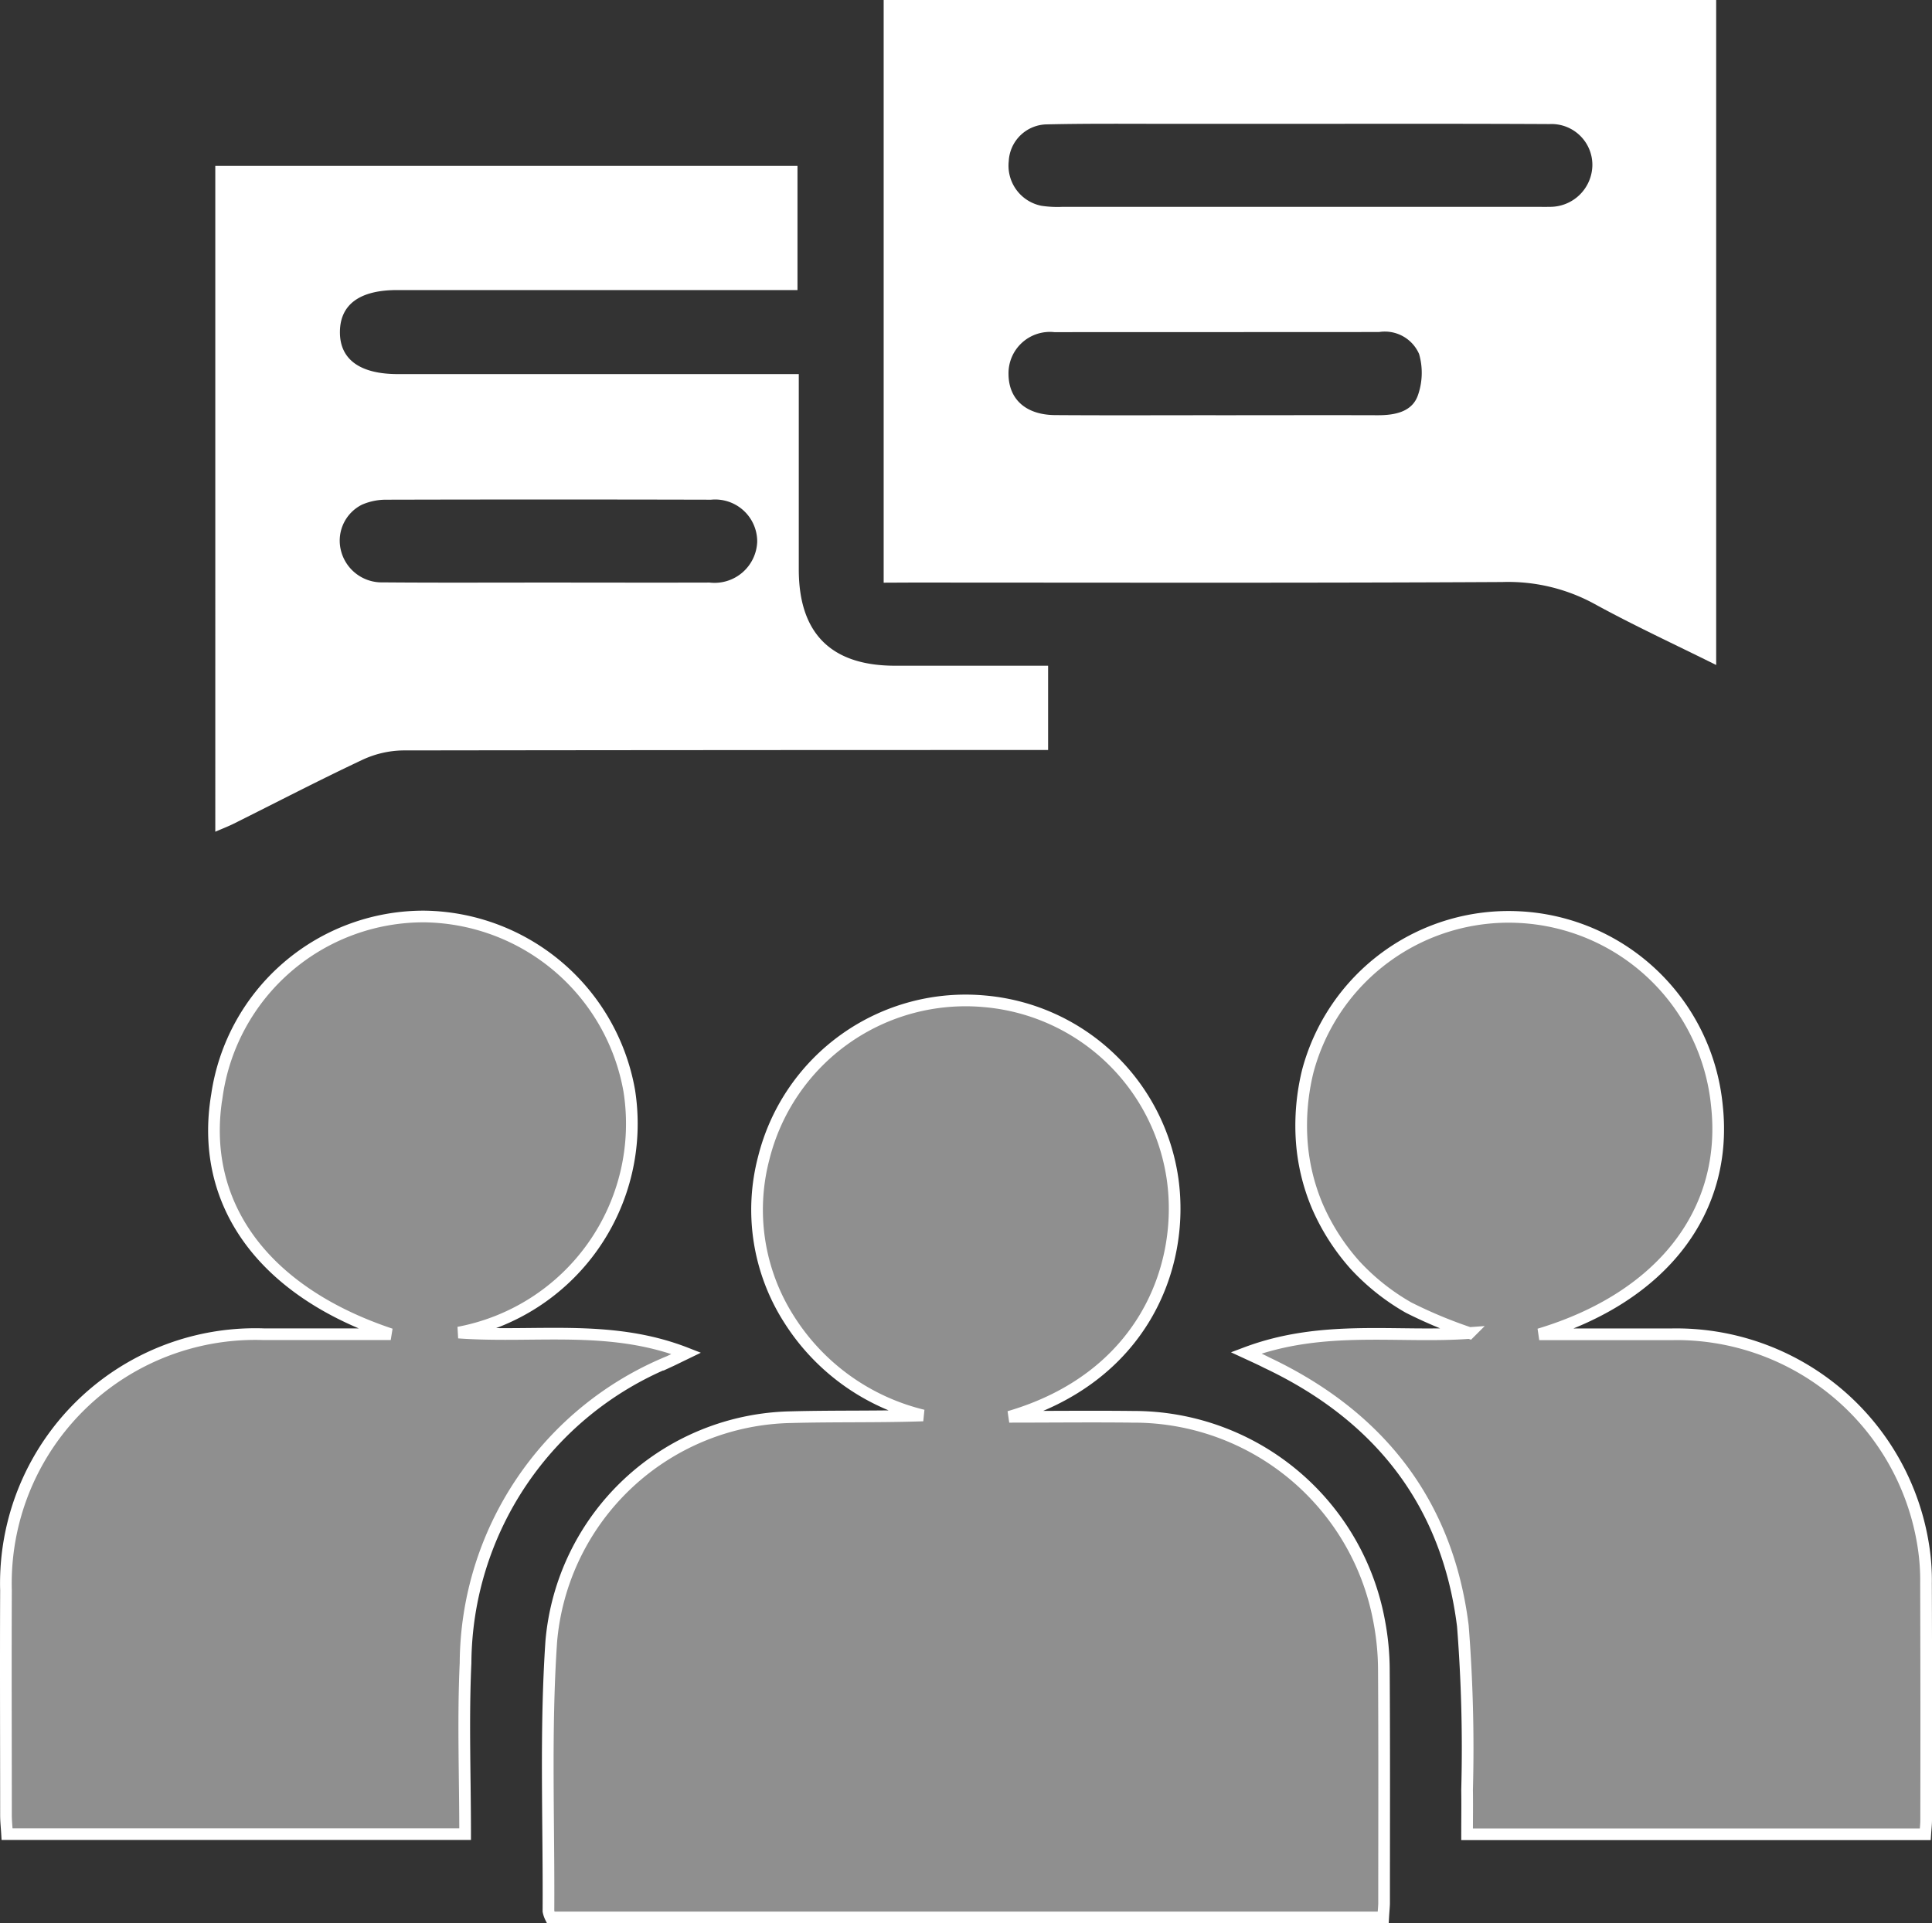
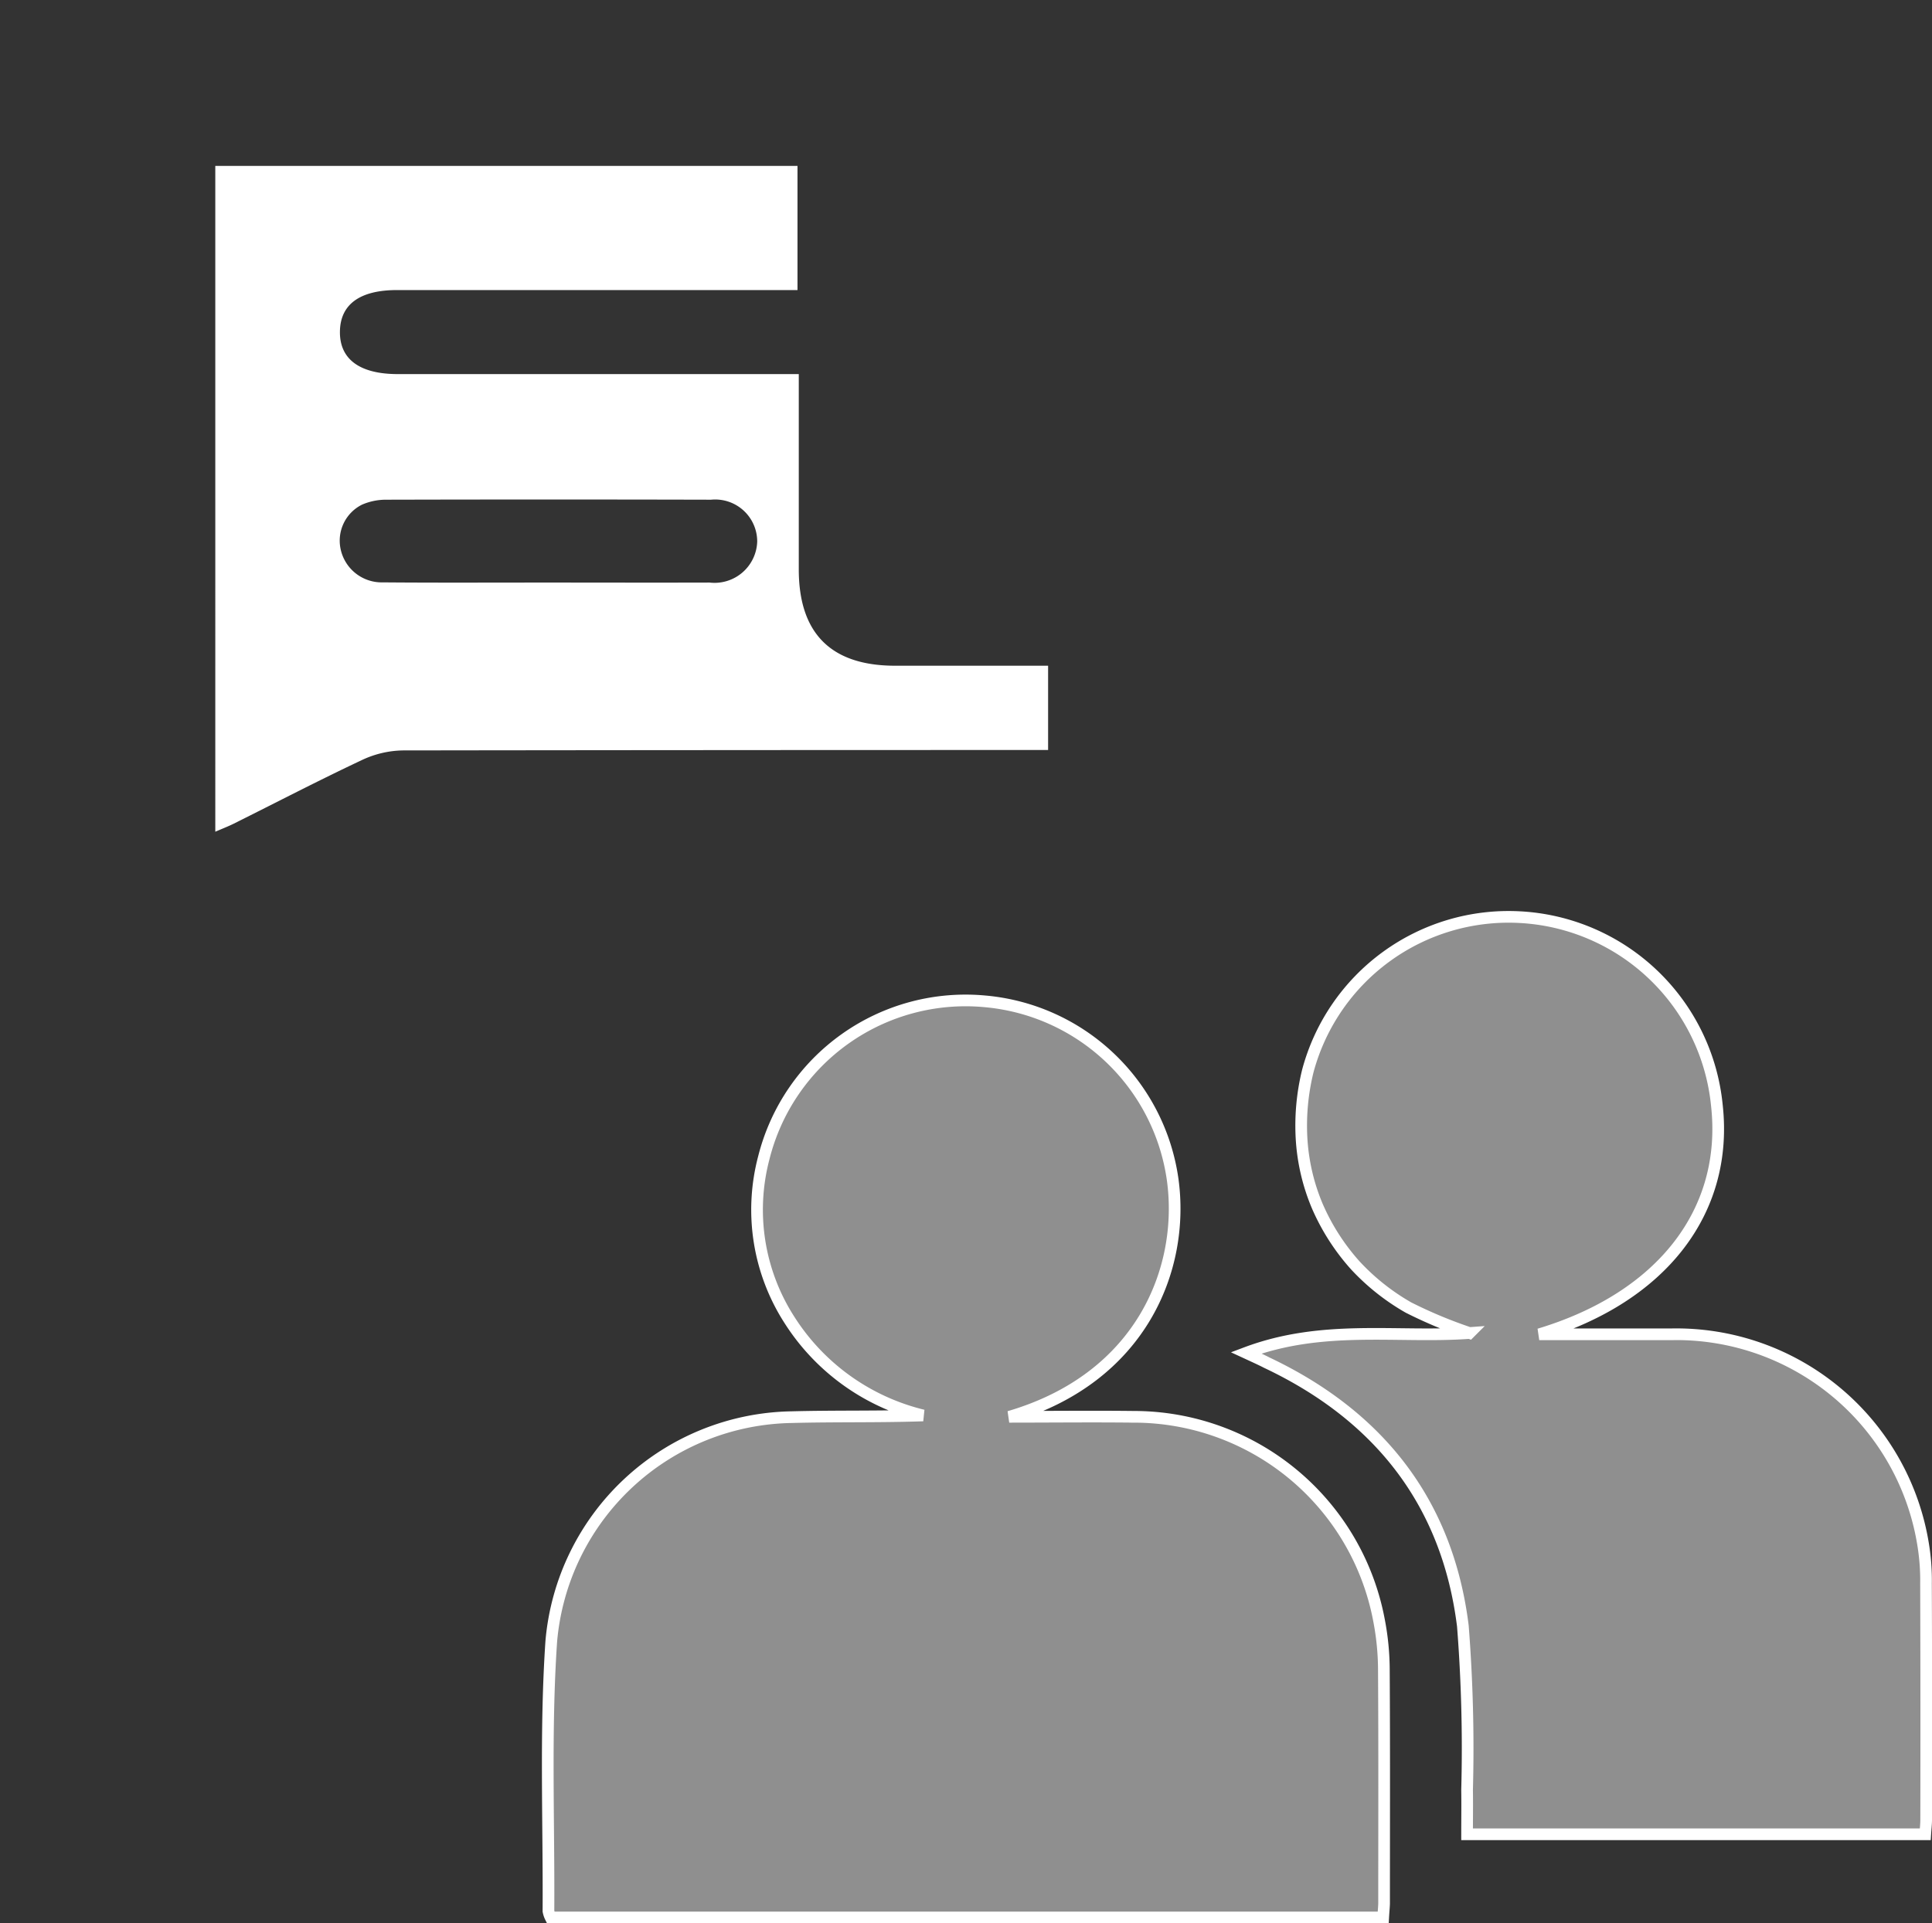
<svg xmlns="http://www.w3.org/2000/svg" width="82.729" height="82.375">
  <rect width="100%" height="100%" fill="#333333" stroke="none" />
  <path data-name="Path 1618" d="M59.229 82.127H23.577a1.036 1.036 0 0 1-.092-.271c.023-3.854-.14-7.72.121-11.557a10.51 10.51 0 0 1 10.287-9.6c1.868-.05 3.739-.008 5.633-.073a9.4 9.4 0 0 1-5.731-4.106 8.719 8.719 0 0 1-1.091-6.92 8.908 8.908 0 0 1 9.472-6.711 8.911 8.911 0 0 1 8.039 7.641c.519 3.781-1.311 8.491-7 10.154 1.772 0 3.544-.021 5.316 0a10.687 10.687 0 0 1 10.519 8.717 11.324 11.324 0 0 1 .208 2.165c.021 3.324.01 6.648.009 9.972-.005.163-.023.326-.038.589Z" fill="rgba(255,255,255,0.45)" stroke="#fff" stroke-width=".5" />
-   <path data-name="Path 1619" d="M37.839 24.957V-.005h35.648v28.488c-1.78-.887-3.547-1.7-5.251-2.638a7.713 7.713 0 0 0-3.906-.916c-8.464.046-16.929.023-25.394.023Zm17.8-19.653h-5.524c-1.758 0-3.516-.017-5.272.023a1.658 1.658 0 0 0-1.648 1.576 1.752 1.752 0 0 0 1.392 1.91 4.6 4.6 0 0 0 .917.046h20.255c.2 0 .391.006.586 0a1.81 1.81 0 0 0 1.841-1.779 1.75 1.75 0 0 0-1.832-1.766c-3.575-.019-7.148-.011-10.719-.011Zm-3.585 12.481c2.316 0 4.632-.007 6.948 0 .715 0 1.438-.136 1.7-.817a2.909 2.909 0 0 0 .064-1.806 1.6 1.6 0 0 0-1.713-.941c-4.632.006-9.264 0-13.9.006a1.772 1.772 0 0 0-1.968 1.8c.009 1.08.748 1.745 2 1.752 2.288.016 4.576.005 6.865.005Z" fill="#fff" />
-   <path data-name="Path 1620" d="M19.636 57.076c3.278.236 6.494-.387 9.75.888-.364.176-.546.268-.731.353a14.049 14.049 0 0 0-8.72 12.915c-.111 2.42-.018 4.85-.018 7.326H.303c-.016-.272-.046-.54-.047-.807 0-3.213-.013-6.426 0-9.638a10.677 10.677 0 0 1 11.039-10.966h5.436c-5.5-1.835-8.21-5.636-7.44-10.235a8.94 8.94 0 0 1 8.9-7.657 9.032 9.032 0 0 1 8.754 7.462 9.1 9.1 0 0 1-7.309 10.359Z" fill="rgba(255,255,255,0.45)" stroke="#fff" stroke-width=".5" />
  <path data-name="Path 1621" d="M53.358 57.945c3.3-1.242 6.489-.627 9.566-.85a19.708 19.708 0 0 1-2.613-1.091 9.568 9.568 0 0 1-2.277-1.807 9.4 9.4 0 0 1-1.616-2.513 8.73 8.73 0 0 1-.679-2.823 9.766 9.766 0 0 1 .26-2.979 8.9 8.9 0 0 1 9.062-6.6 8.954 8.954 0 0 1 8.456 8.06c.5 4.5-2.31 8.215-7.606 9.808h5.645a10.707 10.707 0 0 1 10.805 9.077 9.428 9.428 0 0 1 .112 1.585q.016 5.069.006 10.138c0 .19-.024.381-.039.615H62.821c0-.639.01-1.272 0-1.9a66.987 66.987 0 0 0-.181-7.024c-.659-5.29-3.6-9.009-8.4-11.278-.216-.112-.434-.211-.882-.418Z" fill="rgba(255,255,255,0.45)" stroke="#fff" stroke-width=".5" />
  <path data-name="Path 1622" d="M34.204 16.024v8.363c0 2.737 1.377 4.123 4.113 4.127h6.563v3.61h-1q-13.324 0-26.648.018a4.268 4.268 0 0 0-1.745.417c-1.843.868-3.651 1.809-5.474 2.718-.241.12-.494.217-.794.347V7.107h24.93v5.317H17.001c-1.591 0-2.43.611-2.445 1.775-.016 1.188.846 1.824 2.481 1.824h17.167Zm-10.687 8.928c2.289 0 4.577.007 6.866 0a1.829 1.829 0 0 0 2.041-1.749 1.8 1.8 0 0 0-1.977-1.8q-6.949-.017-13.9 0a2.57 2.57 0 0 0-1.047.213 1.723 1.723 0 0 0-.917 1.892 1.8 1.8 0 0 0 1.815 1.436c2.374.02 4.747.007 7.119.008Z" fill="#fff" />
</svg>